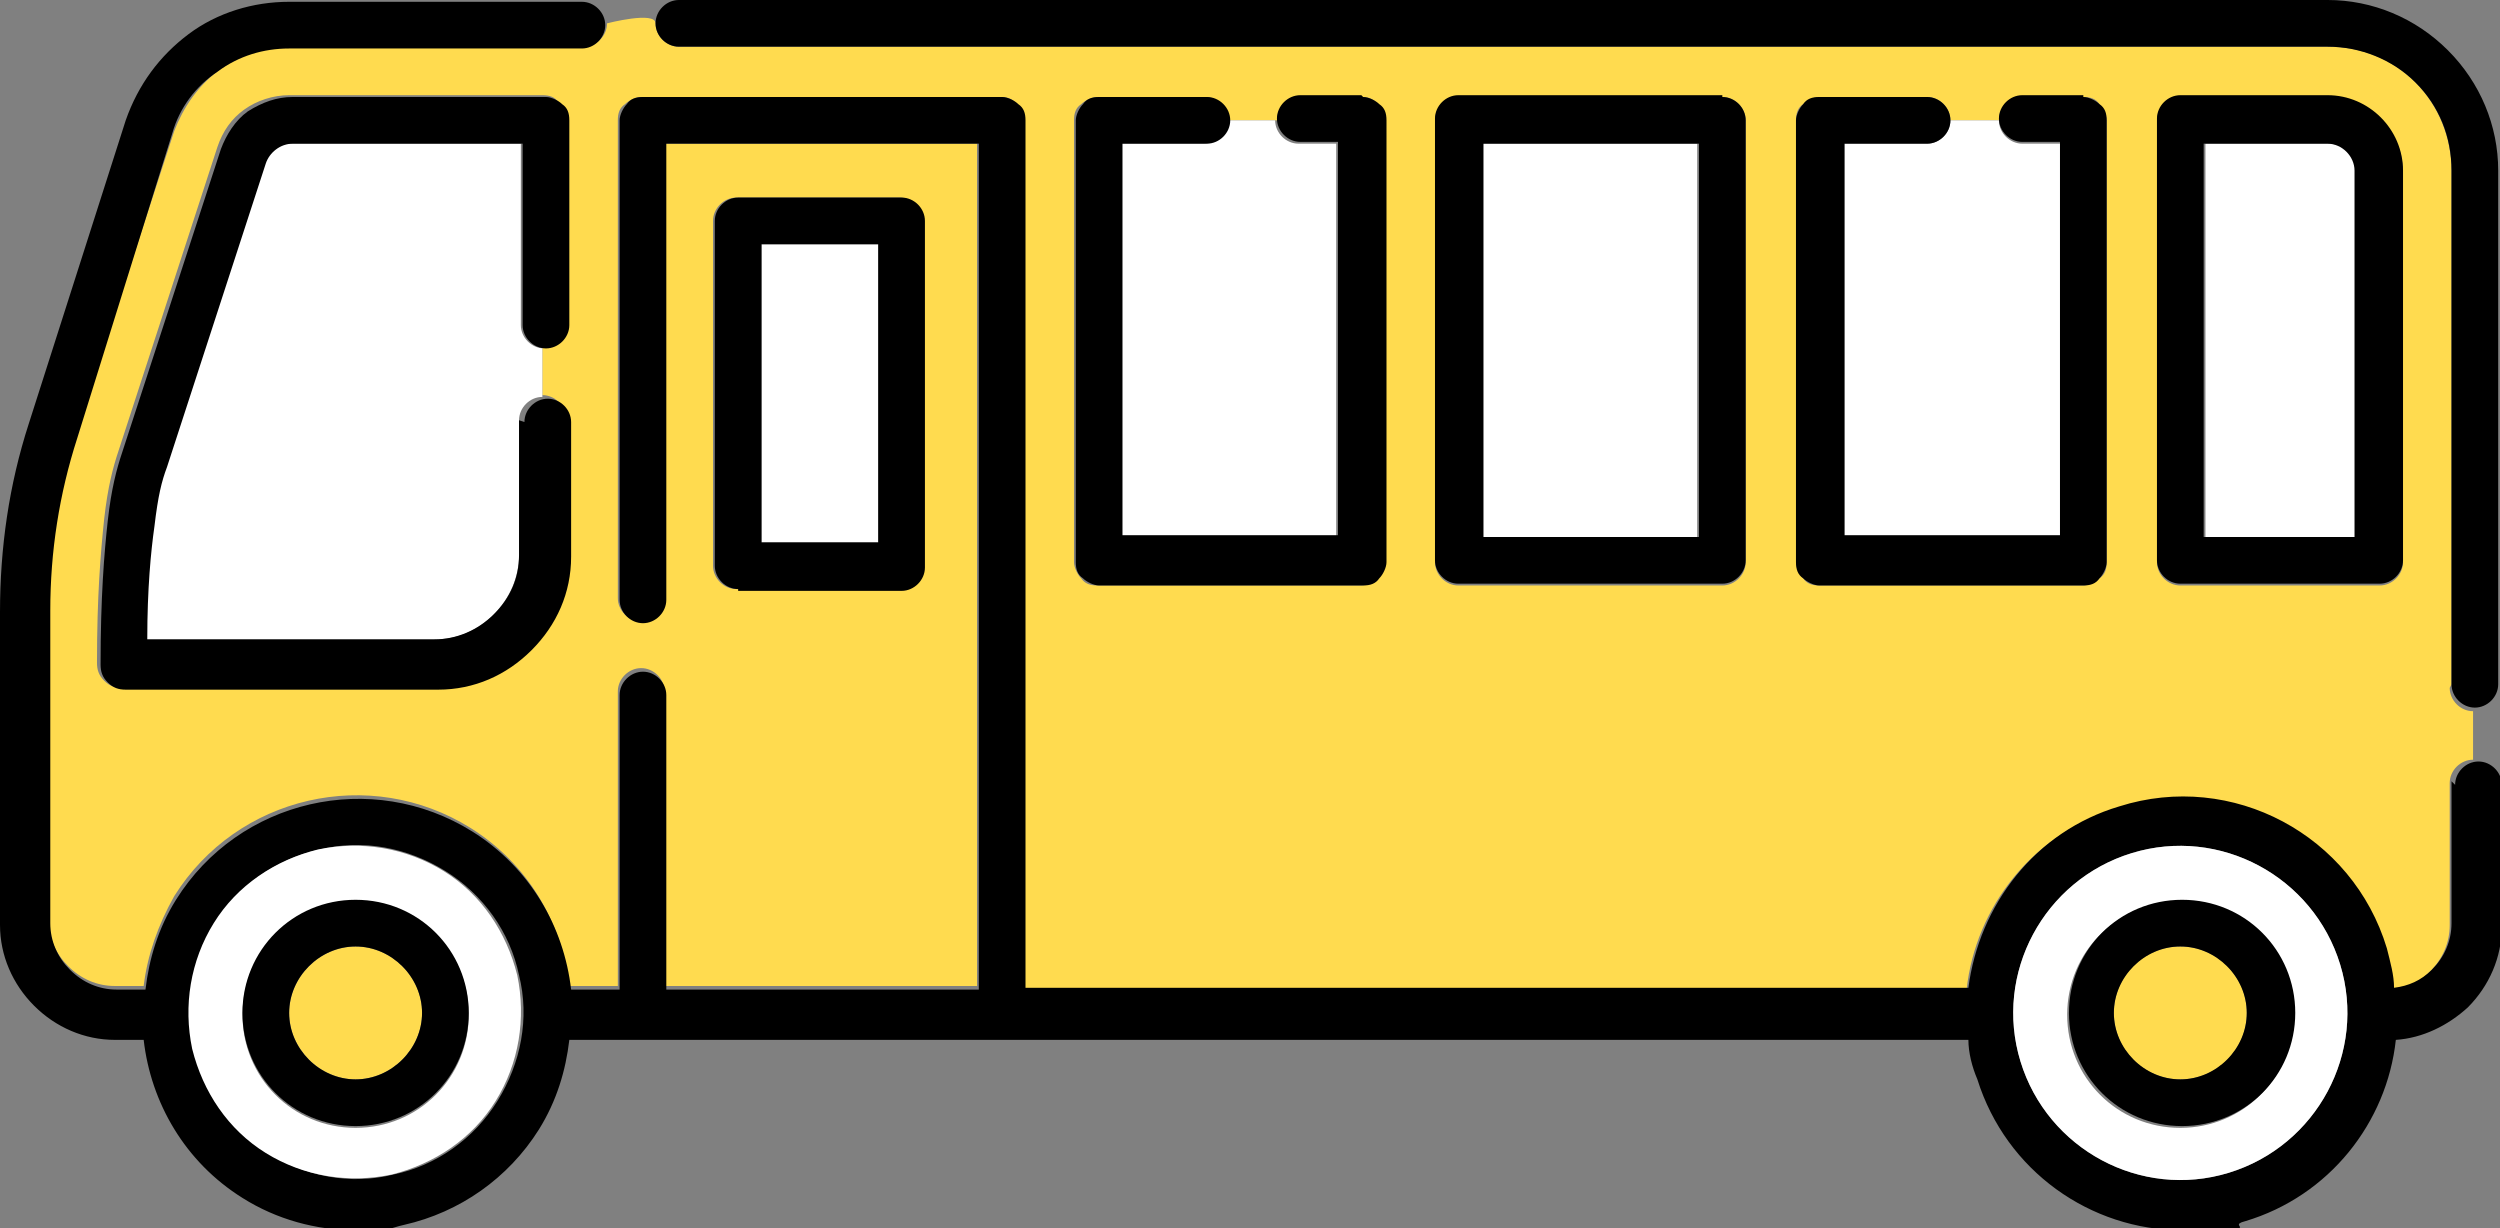
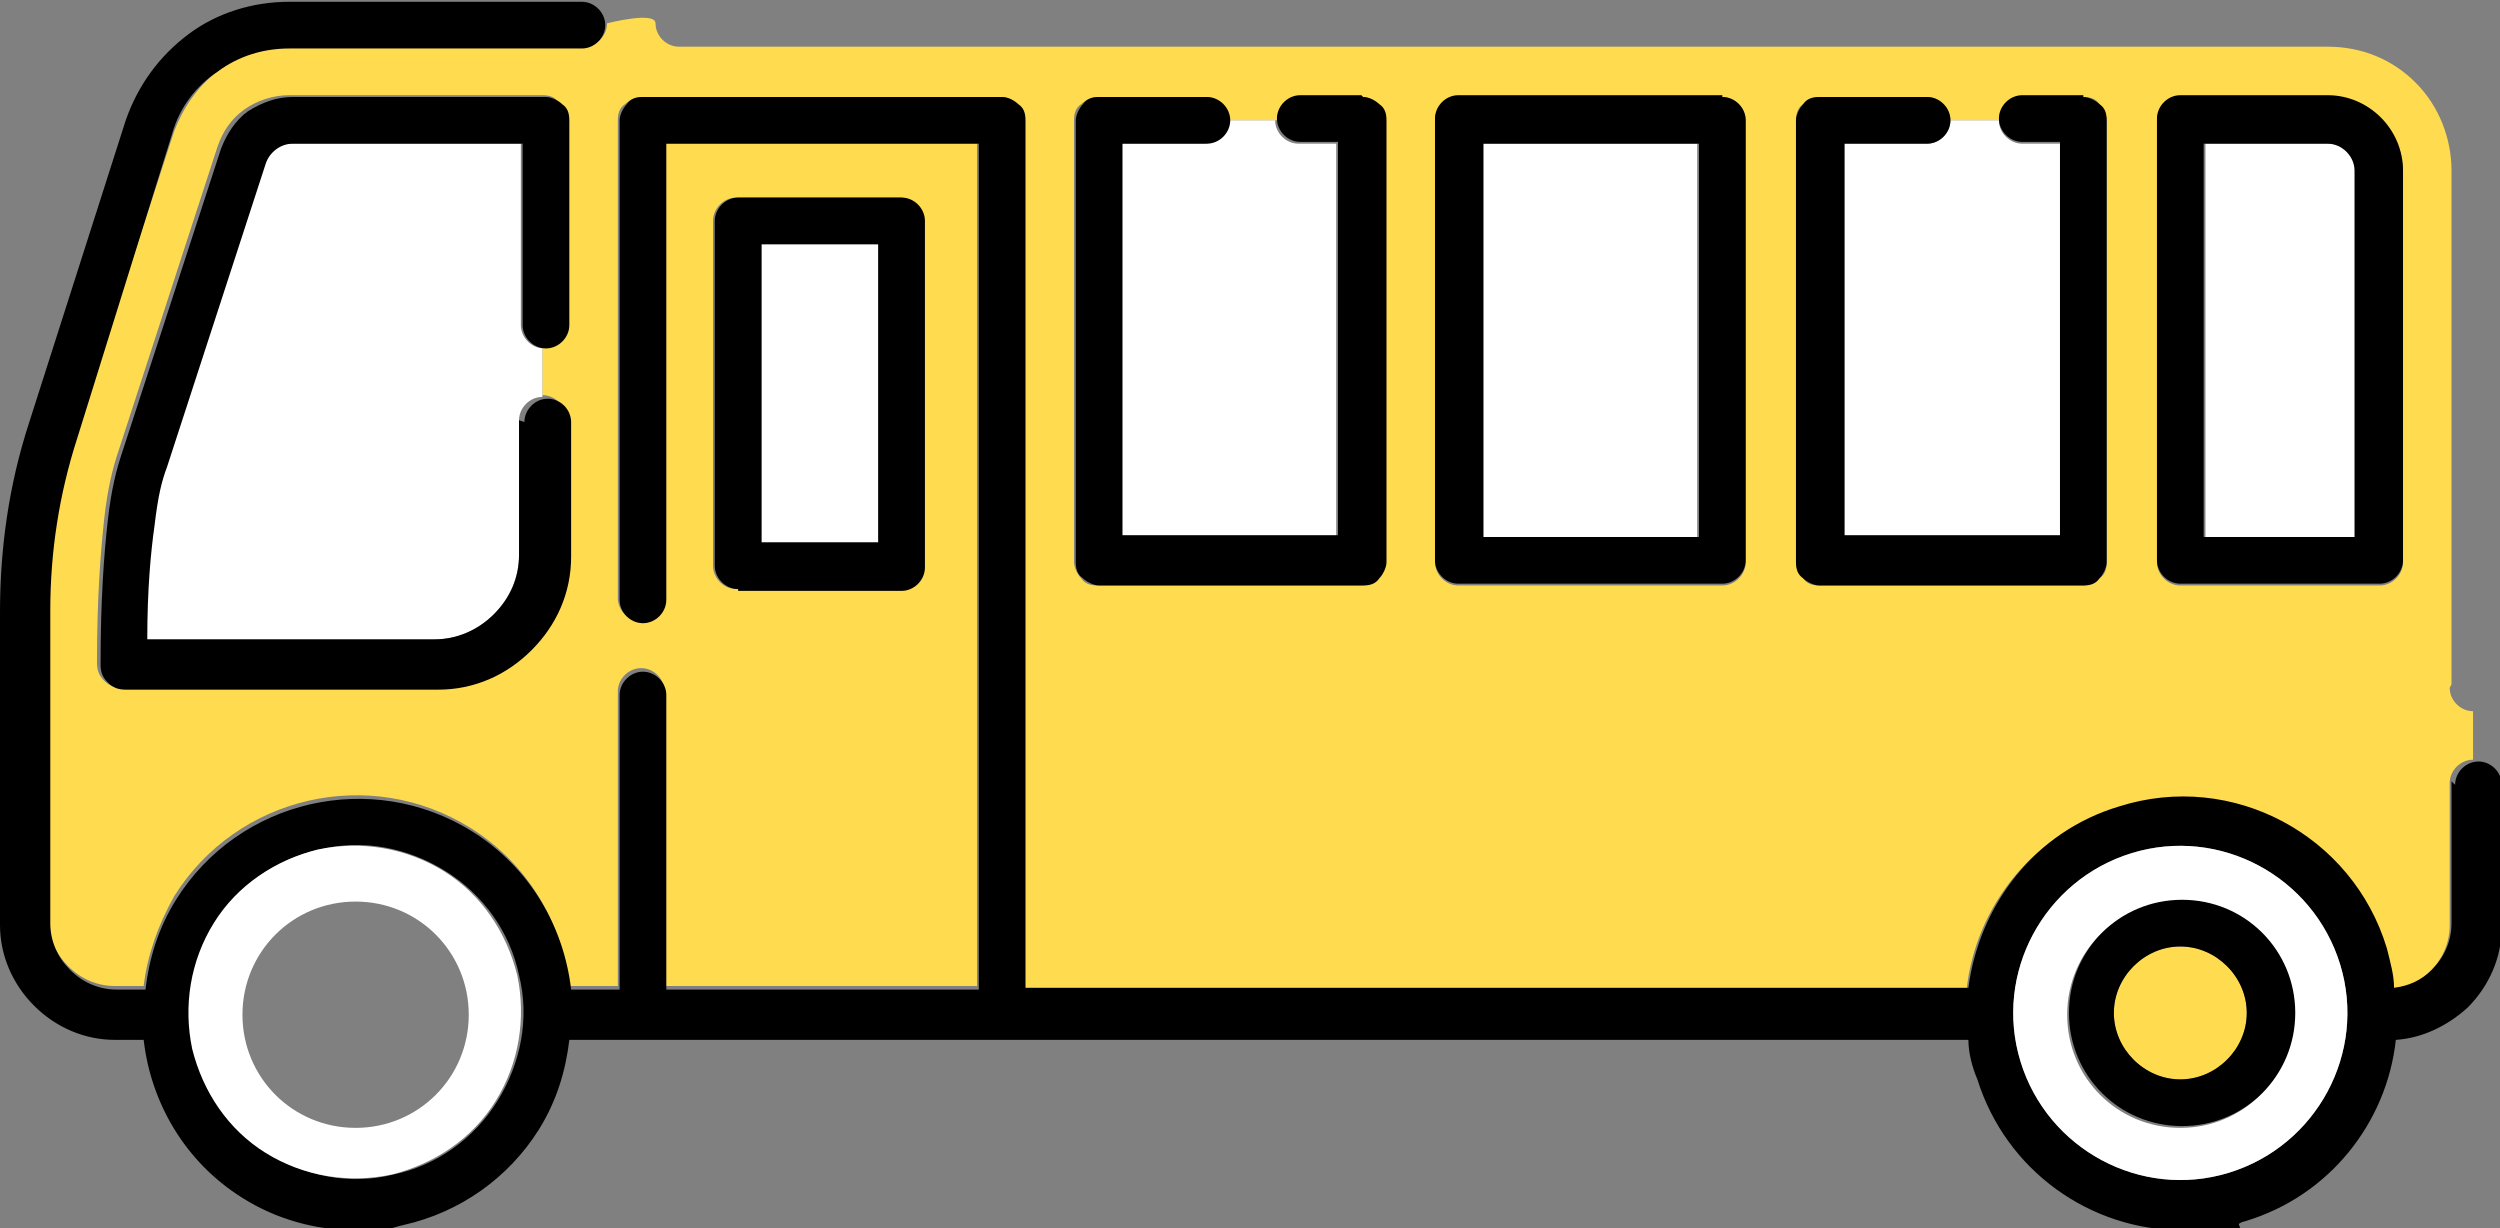
<svg xmlns="http://www.w3.org/2000/svg" width="139.2" height="68.4" data-name="レイヤー_2">
  <rect width="100%" height="100%" fill="#808080" stroke="none" />
  <g data-name="レイヤー_1">
    <path fill="#ffdb4f" d="M136.5 38.1V9.5c0-1.8-.7-3.6-2-4.9-1.3-1.3-3-2-4.9-2H37.8c-.7 0-1.3-.6-1.3-1.3s-2.7 0-2.7 0c0 .7-.6 1.3-1.3 1.3H16.2c-1.5 0-2.9.5-4 1.3-1.2.9-2 2.1-2.5 3.4L4.2 24.2c-1 3.1-1.5 6.4-1.5 9.6v17.4c0 1 .4 1.9 1.1 2.6.7.7 1.6 1.1 2.6 1.1H8c.2-1.7.8-3.4 1.7-5 3.5-5.6 10.9-7.3 16.5-3.8 3.2 2 5.1 5.3 5.5 8.8h2.7V38.5c0-.7.6-1.3 1.3-1.3s1.3.6 1.3 1.3v16.4h17.4V8H37v25.3c0 .7-.6 1.3-1.3 1.3s-1.3-.6-1.3-1.3V6.7c0-.4.1-.7.4-.9.2-.2.6-.4.9-.4h20c.4 0 .7.1.9.4.2.2.4.6.4.9v48.4h52.5c.5-4.6 3.7-8.7 8.4-10.1 6.3-1.9 13 1.6 14.9 7.9.2.7.4 1.4.4 2.2.8 0 1.6-.5 2.1-1 .7-.7 1.1-1.6 1.1-2.6v-7.9c0-.7.6-1.3 1.3-1.3v-2.7c-.7 0-1.3-.6-1.3-1.3ZM31.6 23.4v7.5c0 2-.8 3.8-2.2 5.2-1.4 1.4-3.2 2.2-5.2 2.2H6.8c-.4 0-.7-.1-1-.4-.3-.3-.4-.6-.4-1 0-3.7.2-6.1.4-8 .2-1.8.5-2.9.8-3.8l5.5-16.9c.3-.9.8-1.6 1.5-2.1s1.6-.8 2.5-.8h14.1c.4 0 .7.1.9.4.2.2.4.6.4.9V18c0 .7-.6 1.3-1.3 1.3V22c.7 0 1.3.6 1.3 1.3Zm8.1-11.1c0-.7.6-1.3 1.3-1.3h9.1c.7 0 1.3.6 1.3 1.3v19.2c0 .7-.6 1.3-1.3 1.3H41c-.7 0-1.3-.6-1.3-1.3V12.3Zm37.4 19c0 .4-.1.7-.4.9-.2.2-.6.4-.9.4H61.1c-.4 0-.7-.1-.9-.4-.2-.2-.4-.6-.4-.9V6.7c0-.4.1-.7.4-.9.2-.2.6-.4.9-.4h6c.7 0 1.3.6 1.3 1.3h2.7c0-.7.6-1.3 1.3-1.3h3.4c.4 0 .7.1.9.4.2.2.4.6.4.9v24.6Zm20.1 0c0 .7-.6 1.3-1.3 1.3H81.2c-.7 0-1.3-.6-1.3-1.3V6.7c0-.7.6-1.3 1.3-1.3h14.7c.7 0 1.3.6 1.3 1.3v24.6Zm20.1 0c0 .4-.1.7-.4.9-.2.2-.6.4-.9.4h-14.7c-.4 0-.7-.1-.9-.4-.2-.2-.4-.6-.4-.9V6.7c0-.4.1-.7.4-.9.2-.2.6-.4.9-.4h6c.7 0 1.3.6 1.3 1.3h2.7c0-.7.6-1.3 1.3-1.3h3.4c.4 0 .7.1.9.4.2.2.4.6.4.9v24.6Zm16.5 0c0 .7-.6 1.3-1.3 1.3h-11.1c-.7 0-1.3-.6-1.3-1.3V6.7c0-.7.6-1.3 1.3-1.3h8.2c2.3 0 4.2 1.9 4.2 4.2v21.7Z" />
-     <path d="M129.6 0H37.8c-.7 0-1.3.6-1.3 1.3 0 .7.6 1.3 1.3 1.3h91.8c1.8 0 3.6.7 4.9 2 1.3 1.3 2 3 2 4.9v28.6c0 .7.6 1.3 1.3 1.3.7 0 1.3-.6 1.3-1.3V9.5c0-2.5-1-4.9-2.8-6.7-1.8-1.8-4.2-2.8-6.7-2.8Z" />
    <path d="M136.5 43.5v7.9c0 1-.4 1.9-1.1 2.6-.6.6-1.3.9-2.1 1 0-.7-.2-1.4-.4-2.2-1.9-6.3-8.6-9.9-14.9-7.9-4.7 1.4-7.8 5.5-8.4 10.1H57.1V6.7c0-.4-.1-.7-.4-.9-.2-.2-.6-.4-.9-.4h-20c-.4 0-.7.1-.9.4-.2.2-.4.6-.4.9v26.7c0 .7.6 1.3 1.3 1.3s1.3-.6 1.3-1.3V8h17.4v47.1H37.1V38.7c0-.7-.6-1.3-1.3-1.3s-1.3.6-1.3 1.3v16.4h-2.7c-.4-3.5-2.3-6.8-5.5-8.8-5.6-3.5-13-1.8-16.5 3.8-1 1.6-1.5 3.3-1.7 5H6.5c-1 0-1.9-.4-2.6-1.1-.7-.7-1.1-1.6-1.1-2.6V34c0-3.3.5-6.5 1.5-9.6l5.3-17C10 6 10.9 4.8 12.1 4c1.2-.9 2.6-1.3 4-1.3h16.3c.7 0 1.3-.6 1.3-1.3 0-.7-.6-1.3-1.3-1.3H16.1c-2 0-4 .6-5.6 1.8C8.9 3.1 7.7 4.7 7 6.7L1.6 23.6C.5 27 0 30.5 0 34.1v17.4c0 1.7.7 3.3 1.9 4.5 1.2 1.2 2.8 1.9 4.5 1.9H8c.4 3.5 2.3 6.8 5.5 8.8 1.9 1.2 4.1 1.8 6.3 1.8s1.8-.1 2.7-.3c3.1-.7 5.8-2.6 7.5-5.3 1-1.6 1.5-3.3 1.7-5h77.9c0 .7.2 1.5.5 2.2 1.6 5.1 6.3 8.4 11.4 8.4s2.3-.2 3.5-.5c4.7-1.4 7.9-5.5 8.4-10.1 1.5-.1 2.9-.8 4-1.8 1.2-1.2 1.9-2.8 1.9-4.5v-7.9c0-.7-.6-1.3-1.3-1.3-.7 0-1.3.6-1.3 1.3Zm-24 15.6c-1.5-4.9 1.3-10.1 6.2-11.6s10.1 1.3 11.6 6.2-1.3 10.1-6.2 11.6-10.1-1.3-11.6-6.2Zm-84.8 2.2c-1.3 2.1-3.4 3.6-5.8 4.1-2.4.6-4.9.1-7-1.2-2.1-1.3-3.6-3.4-4.1-5.8-.6-2.4-.1-4.9 1.2-7 1.3-2.1 3.4-3.6 5.8-4.1 2.4-.6 4.9-.1 7 1.2 2.1 1.3 3.6 3.4 4.1 5.8.6 2.4.1 4.9-1.2 7Z" />
    <path fill="#fff" d="M28.8 54.3c-.6-2.4-2-4.5-4.1-5.8-2.1-1.3-4.6-1.7-7-1.2-2.4.6-4.5 2-5.8 4.1-1.3 2.1-1.7 4.6-1.2 7 .6 2.4 2 4.5 4.1 5.8 2.1 1.3 4.6 1.7 7 1.2 2.4-.6 4.5-2 5.8-4.1 1.3-2.1 1.7-4.6 1.2-7Zm-9 8.5c-3.5 0-6.3-2.8-6.3-6.3s2.8-6.3 6.3-6.3 6.3 2.8 6.3 6.3-2.8 6.3-6.3 6.3ZM130.3 53.7c-1.5-4.9-6.7-7.7-11.6-6.2-4.9 1.5-7.7 6.7-6.2 11.6 1.5 4.9 6.7 7.7 11.6 6.2 4.9-1.5 7.7-6.7 6.2-11.6Zm-8.9 9.1c-3.5 0-6.3-2.8-6.3-6.3s2.8-6.3 6.3-6.3 6.3 2.8 6.3 6.3-2.8 6.3-6.3 6.3Z" />
-     <path fill="#ffdb4f" d="M23.5 56.4c0-2-1.7-3.7-3.7-3.7s-3.7 1.7-3.7 3.7 1.7 3.7 3.7 3.7 3.7-1.7 3.7-3.7Z" />
-     <path d="M19.8 50.1c-3.5 0-6.3 2.8-6.3 6.3s2.8 6.3 6.3 6.3 6.3-2.8 6.3-6.3-2.8-6.3-6.3-6.3Zm0 10c-2 0-3.7-1.7-3.7-3.7s1.7-3.7 3.7-3.7 3.7 1.7 3.7 3.7-1.7 3.7-3.7 3.7Z" />
    <circle cx="121.4" cy="56.4" r="3.7" fill="#ffdb4f" />
    <path d="M127.8 56.4c0-3.5-2.8-6.3-6.3-6.3s-6.3 2.8-6.3 6.3 2.8 6.3 6.3 6.3 6.3-2.8 6.3-6.3Zm-10.1 0c0-2 1.7-3.7 3.7-3.7s3.7 1.7 3.7 3.7-1.7 3.7-3.7 3.7-3.7-1.7-3.7-3.7Z" />
    <path fill="#fff" d="M82.5 8h12v21.9h-12z" />
    <path d="M95.9 5.3H81.2c-.7 0-1.3.6-1.3 1.3v24.6c0 .7.6 1.3 1.3 1.3h14.7c.7 0 1.3-.6 1.3-1.3V6.7c0-.7-.6-1.3-1.3-1.3Zm-1.3 24.6h-12V8h12v21.9Z" />
    <path fill="#fff" d="M30.3 19.4c-.7 0-1.3-.6-1.3-1.3V8H16.2c-.7 0-1.3.4-1.5 1.1L9.2 26c-.3.8-.5 1.6-.7 3.3-.2 1.5-.3 3.6-.4 6.3h16.1c1.3 0 2.4-.5 3.3-1.4.9-.9 1.4-2.1 1.4-3.3v-7.5c0-.7.6-1.3 1.3-1.3v-2.7Z" />
    <path d="M28.9 23.4v7.5c0 1.3-.5 2.4-1.4 3.3-.9.9-2.1 1.4-3.3 1.4h-16c0-2.8.2-4.9.4-6.3.2-1.7.4-2.5.7-3.3l5.5-16.9c.2-.6.8-1.1 1.5-1.1h12.8v10.1c0 .7.6 1.3 1.3 1.3.7 0 1.3-.6 1.3-1.3V6.7c0-.4-.1-.7-.4-.9-.2-.2-.6-.4-.9-.4H16.3c-.9 0-1.7.3-2.5.8-.7.5-1.2 1.3-1.5 2.1L6.8 25.2c-.3.9-.6 2-.8 3.8-.2 1.8-.4 4.3-.4 8 0 .4.1.7.4 1 .3.3.6.4 1 .4h17.4c2 0 3.8-.8 5.2-2.2 1.4-1.4 2.2-3.2 2.2-5.2v-7.5c0-.7-.6-1.3-1.3-1.3-.7 0-1.3.6-1.3 1.3Z" />
    <path fill="#fff" d="M67.1 8h-4.7v21.9h12V8h-2.1c-.7 0-1.3-.6-1.3-1.3h-2.7c0 .7-.6 1.3-1.3 1.3Z" />
    <path d="M75.8 5.3h-3.4c-.7 0-1.3.6-1.3 1.3 0 .7.6 1.3 1.3 1.3h2.1v21.9h-12V8h4.7c.7 0 1.3-.6 1.3-1.3 0-.7-.6-1.3-1.3-1.3h-6c-.4 0-.7.1-.9.4-.2.2-.4.6-.4.9v24.6c0 .4.1.7.4.9.2.2.6.4.9.4h14.7c.4 0 .7-.1.9-.4.2-.2.4-.6.4-.9V6.7c0-.4-.1-.7-.4-.9-.2-.2-.6-.4-.9-.4Z" />
    <path fill="#fff" d="M131.2 9.5c0-.8-.7-1.5-1.5-1.5h-6.9v21.9h8.4V9.5Z" />
    <path d="M129.6 5.3h-8.2c-.7 0-1.3.6-1.3 1.3v24.6c0 .7.6 1.3 1.3 1.3h11.1c.7 0 1.3-.6 1.3-1.3V9.5c0-2.3-1.9-4.2-4.2-4.2ZM122.7 8h6.9c.8 0 1.5.7 1.5 1.5v20.4h-8.4V8Z" />
    <path fill="#fff" d="M107.3 8h-4.6v21.9h12V8h-2.1c-.7 0-1.3-.6-1.3-1.3h-2.7c0 .7-.6 1.3-1.3 1.3Z" />
    <path d="M116 5.3h-3.4c-.7 0-1.3.6-1.3 1.3 0 .7.6 1.3 1.3 1.3h2.1v21.9h-12V8h4.6c.7 0 1.3-.6 1.3-1.3 0-.7-.6-1.3-1.3-1.3h-6c-.4 0-.7.1-.9.4-.2.2-.4.6-.4.9v24.6c0 .4.1.7.4.9.2.2.6.4.9.4H116c.4 0 .7-.1.9-.4.2-.2.4-.6.4-.9V6.7c0-.4-.1-.7-.4-.9-.2-.2-.6-.4-.9-.4Z" />
    <path fill="#fff" d="M42.4 13.6h6.5v16.6h-6.5z" />
    <path d="M41.1 32.9h9.1c.7 0 1.3-.6 1.3-1.3V12.3c0-.7-.6-1.3-1.3-1.3h-9.1c-.7 0-1.3.6-1.3 1.3v19.2c0 .7.6 1.3 1.3 1.3Zm1.3-19.3h6.5v16.6h-6.5V13.6Z" />
  </g>
</svg>